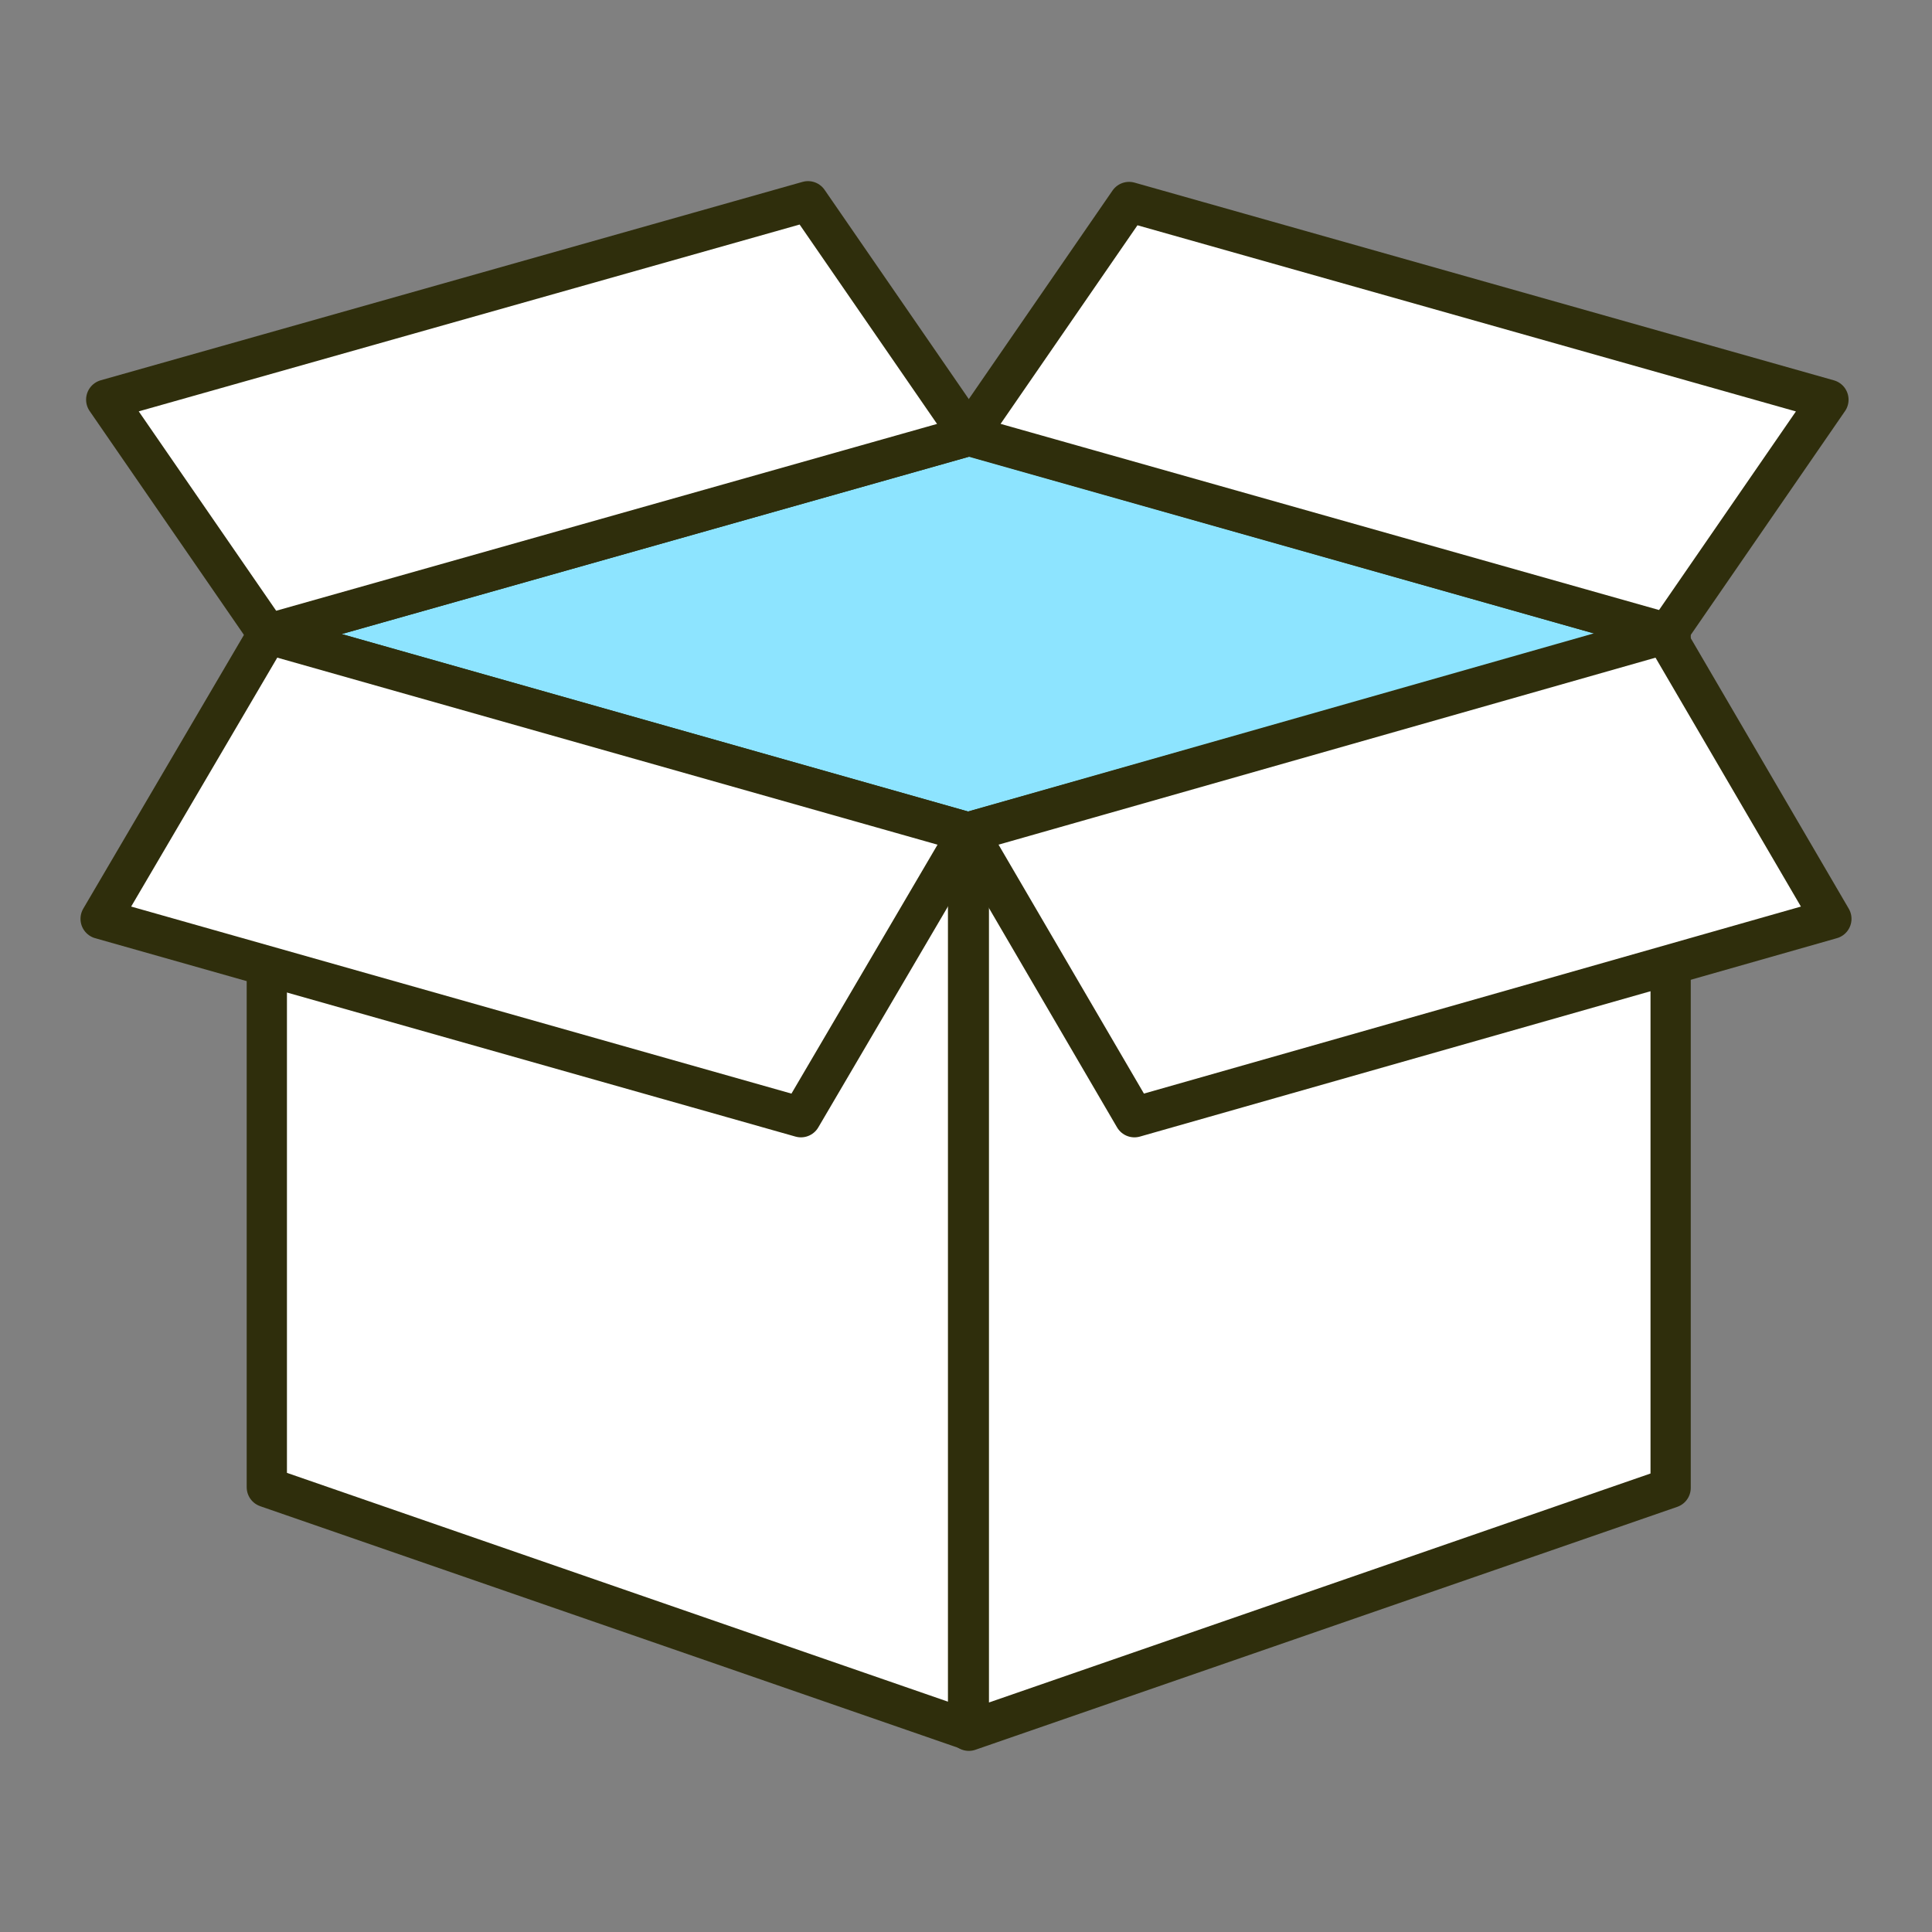
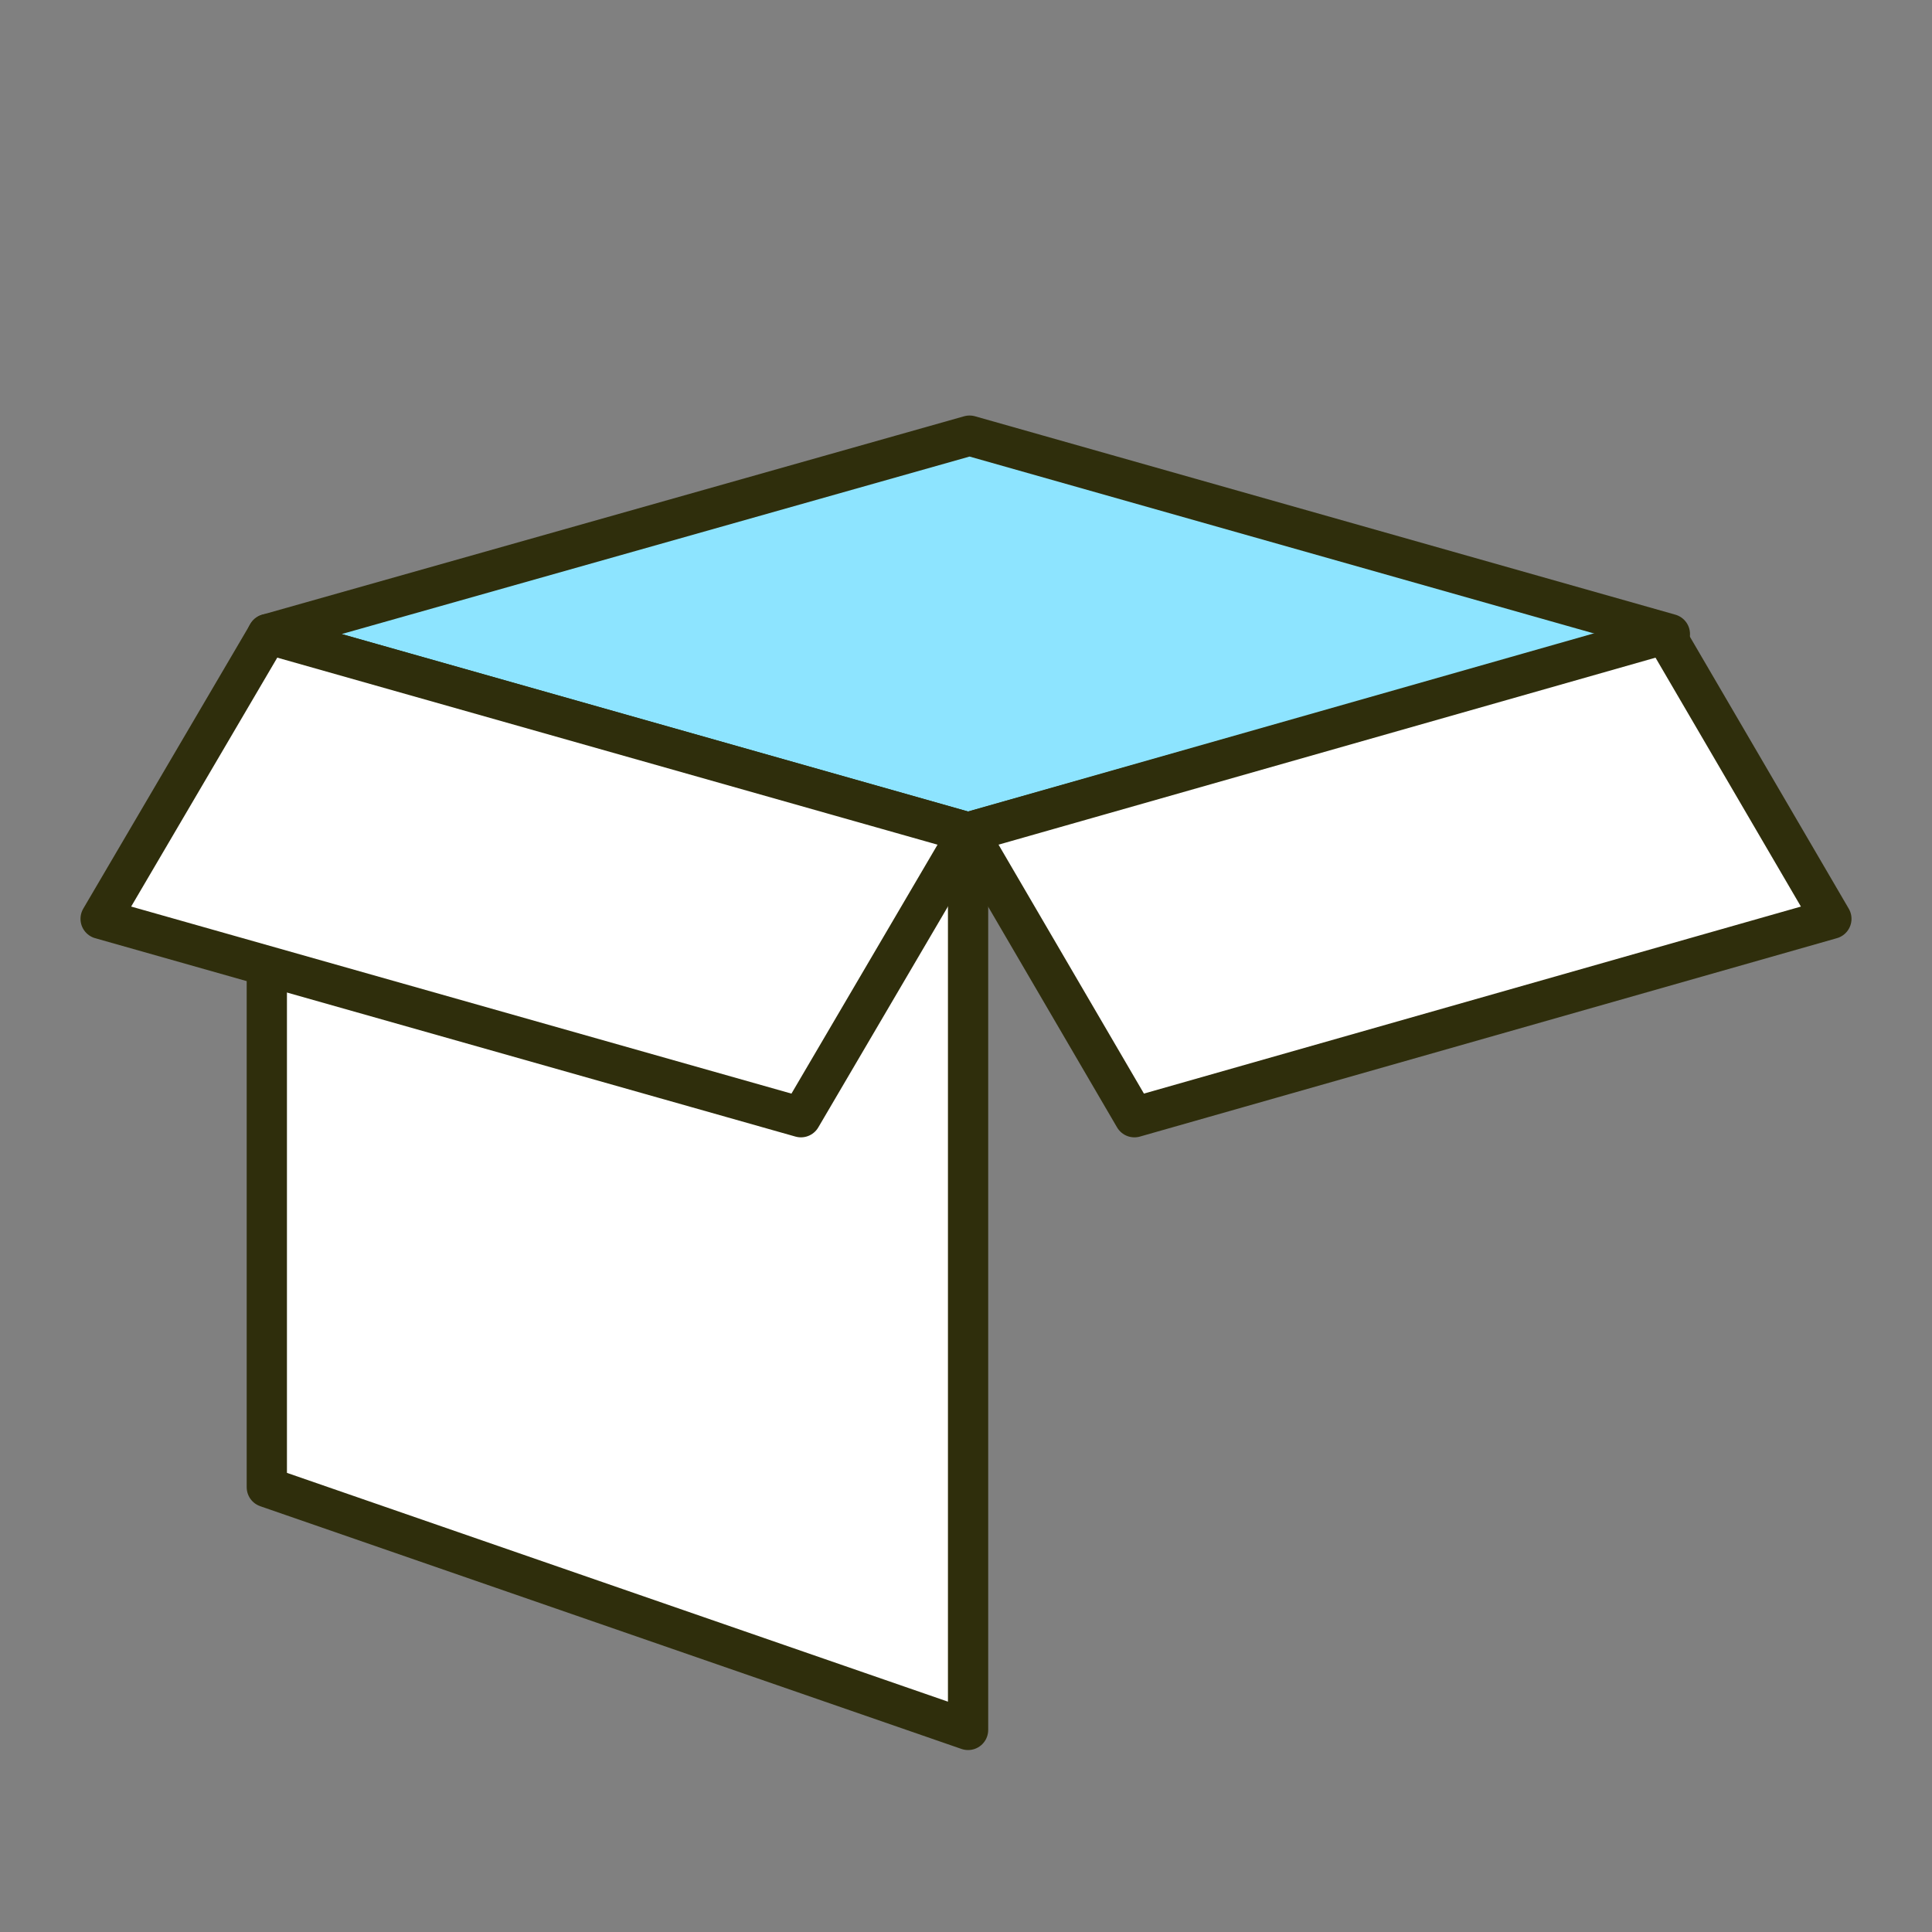
<svg xmlns="http://www.w3.org/2000/svg" width="96" height="96" viewBox="0 0 96 96" fill="none">
  <rect x="0" y="0" width="96" height="96" fill="#808080" stroke="none" />
  <path d="M48.103 43.659L48.103 85.959L13.258 73.898L13.258 31.598L48.103 43.659Z" fill="white" stroke="#2F2E0C" stroke-width="2" stroke-linejoin="round" />
-   <path d="M48.141 43.668L48.141 86L83.013 73.93L83.013 31.598L48.141 43.668Z" fill="white" stroke="#2F2E0C" stroke-width="2" stroke-linejoin="round" />
  <path d="M82.975 31.505L48.177 21.647L13.305 31.505L48.103 41.363L82.975 31.505Z" fill="#8DE4FF" stroke="#2F2E0C" stroke-width="2" stroke-linejoin="round" />
-   <path d="M40.15 10L48.177 21.647L13.306 31.505L5.278 19.858L40.15 10Z" fill="white" stroke="#2F2E0C" stroke-width="2" stroke-linejoin="round" />
-   <path d="M56.103 10.037L48.103 21.644L82.854 31.468L90.854 19.861L56.103 10.037Z" fill="white" stroke="#2F2E0C" stroke-width="2" stroke-linejoin="round" />
  <path d="M39.798 55.514L5 45.656L13.306 31.505L48.103 41.362L39.798 55.514Z" fill="white" stroke="#2F2E0C" stroke-width="2" stroke-linejoin="round" />
  <path d="M56.369 55.514L91 45.656L82.734 31.505L48.103 41.362L56.369 55.514Z" fill="white" stroke="#2F2E0C" stroke-width="2" stroke-linejoin="round" />
</svg>